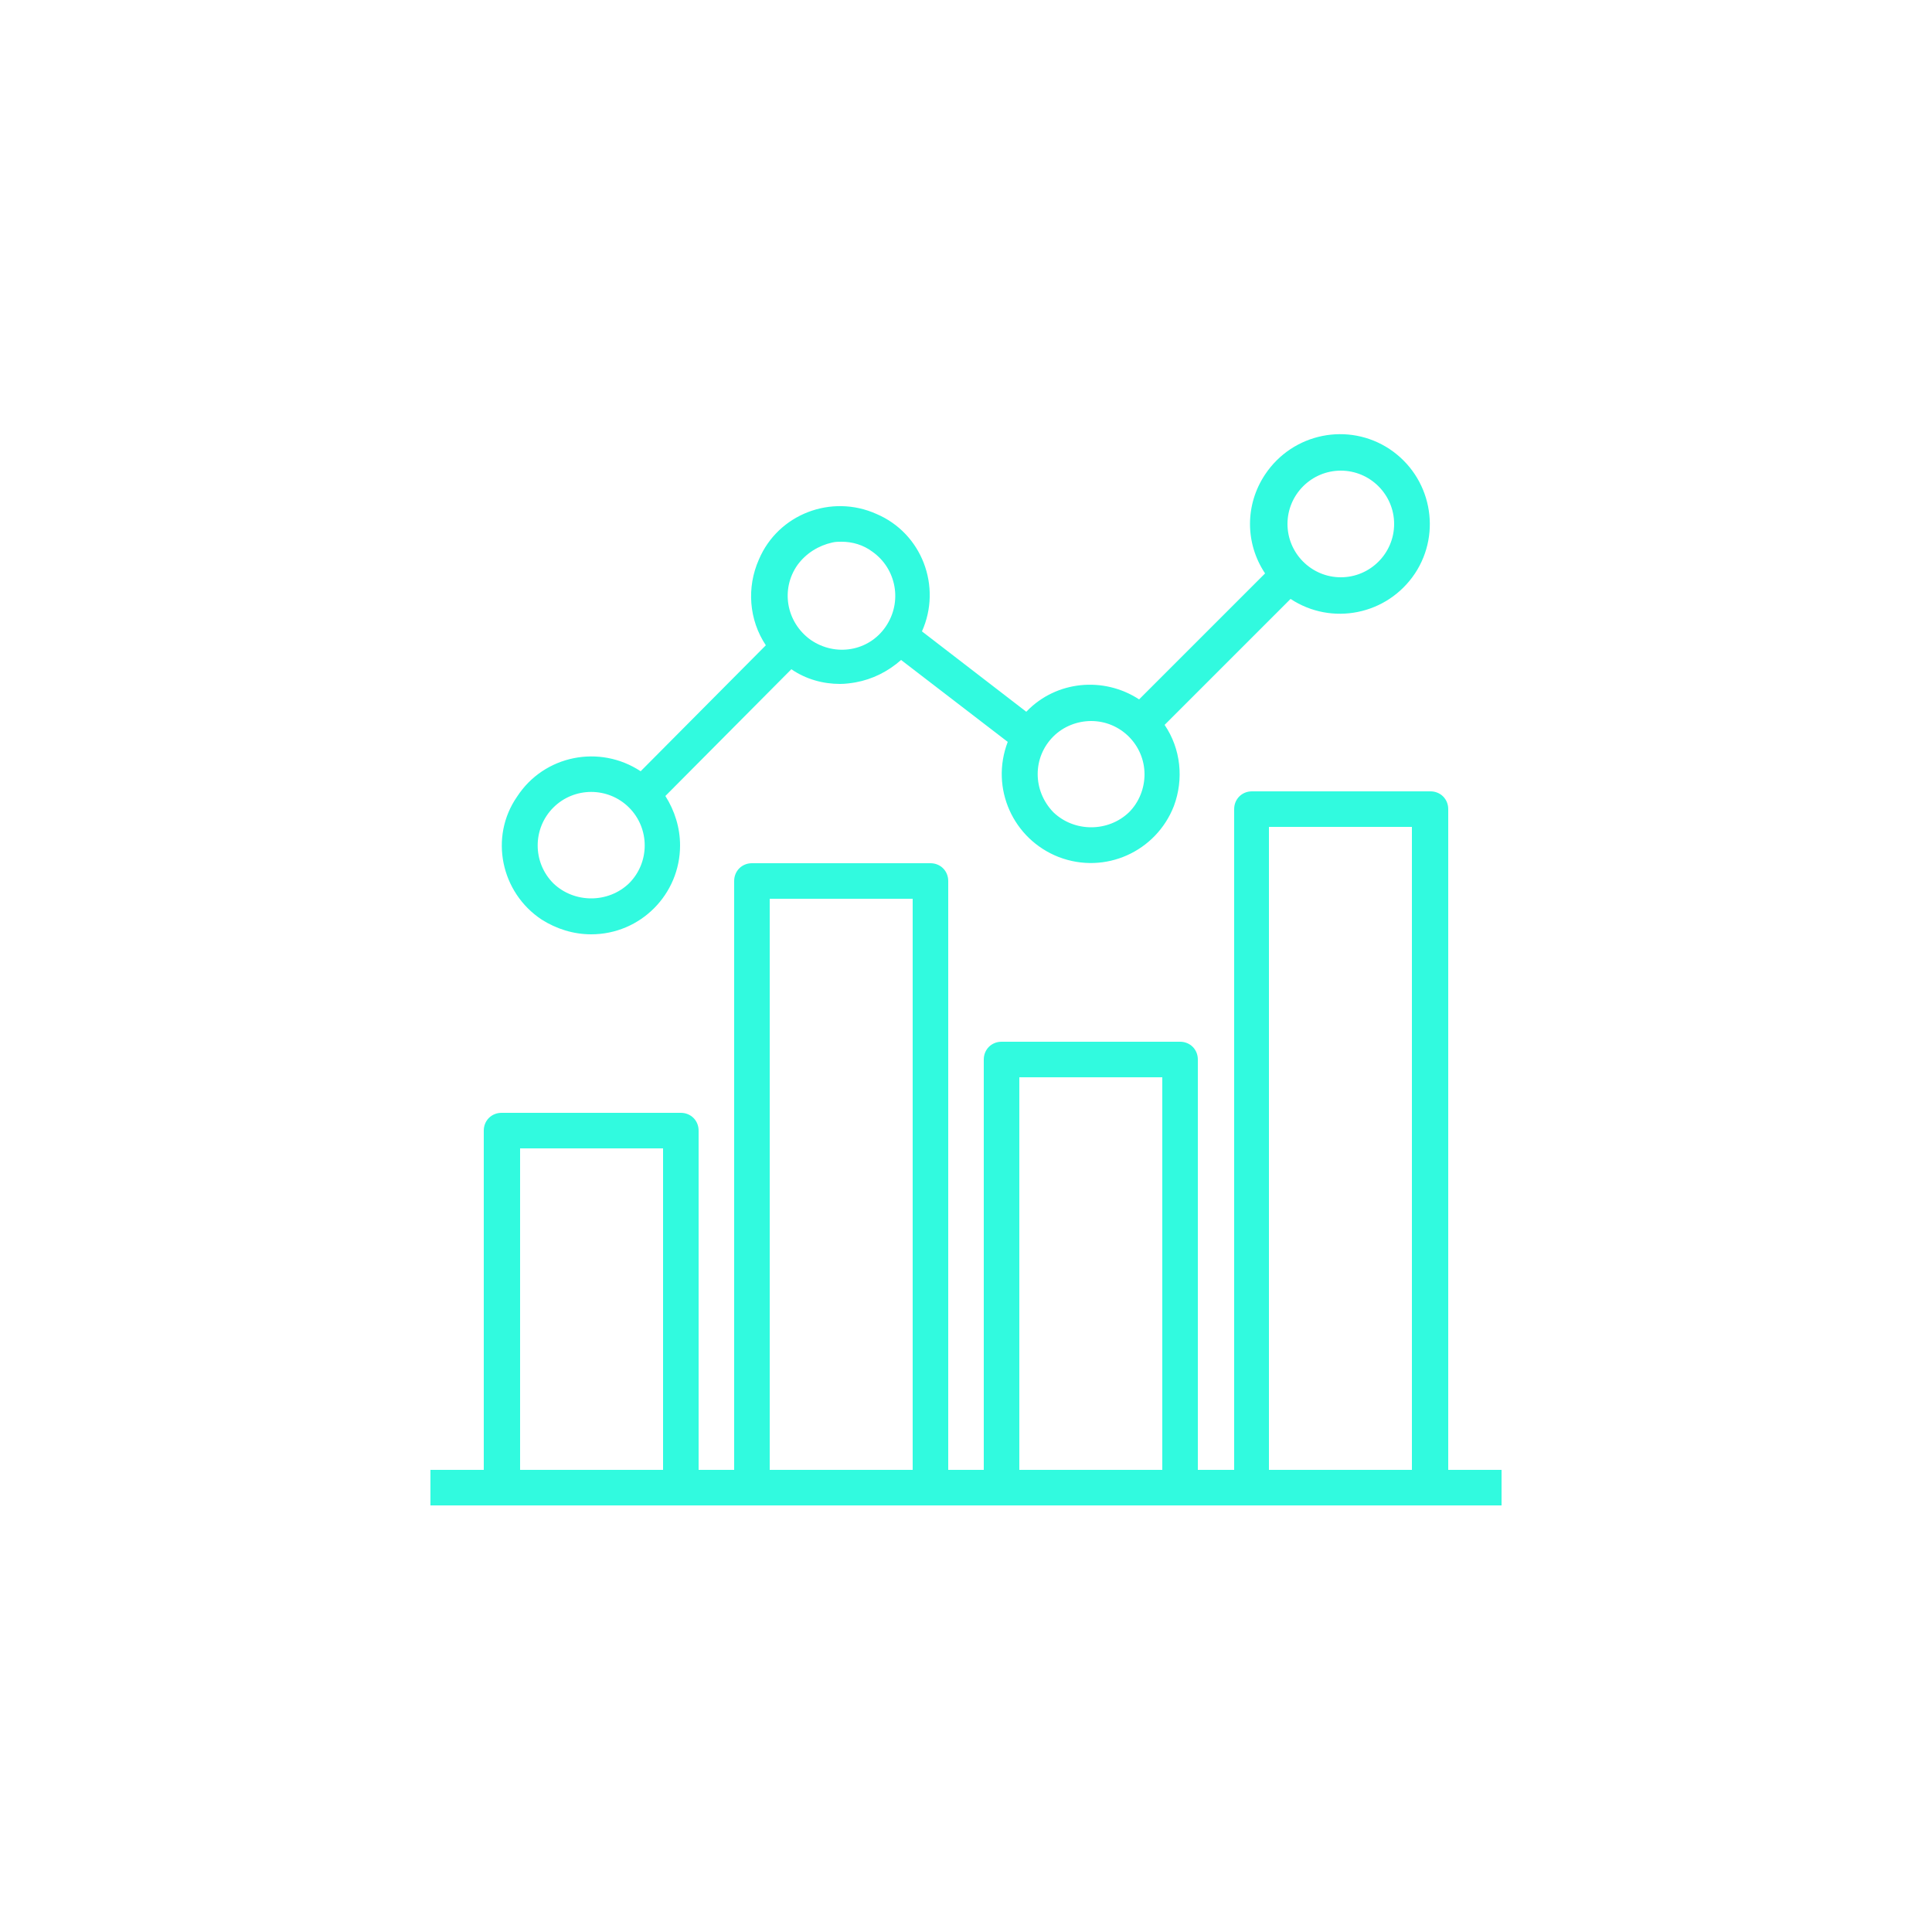
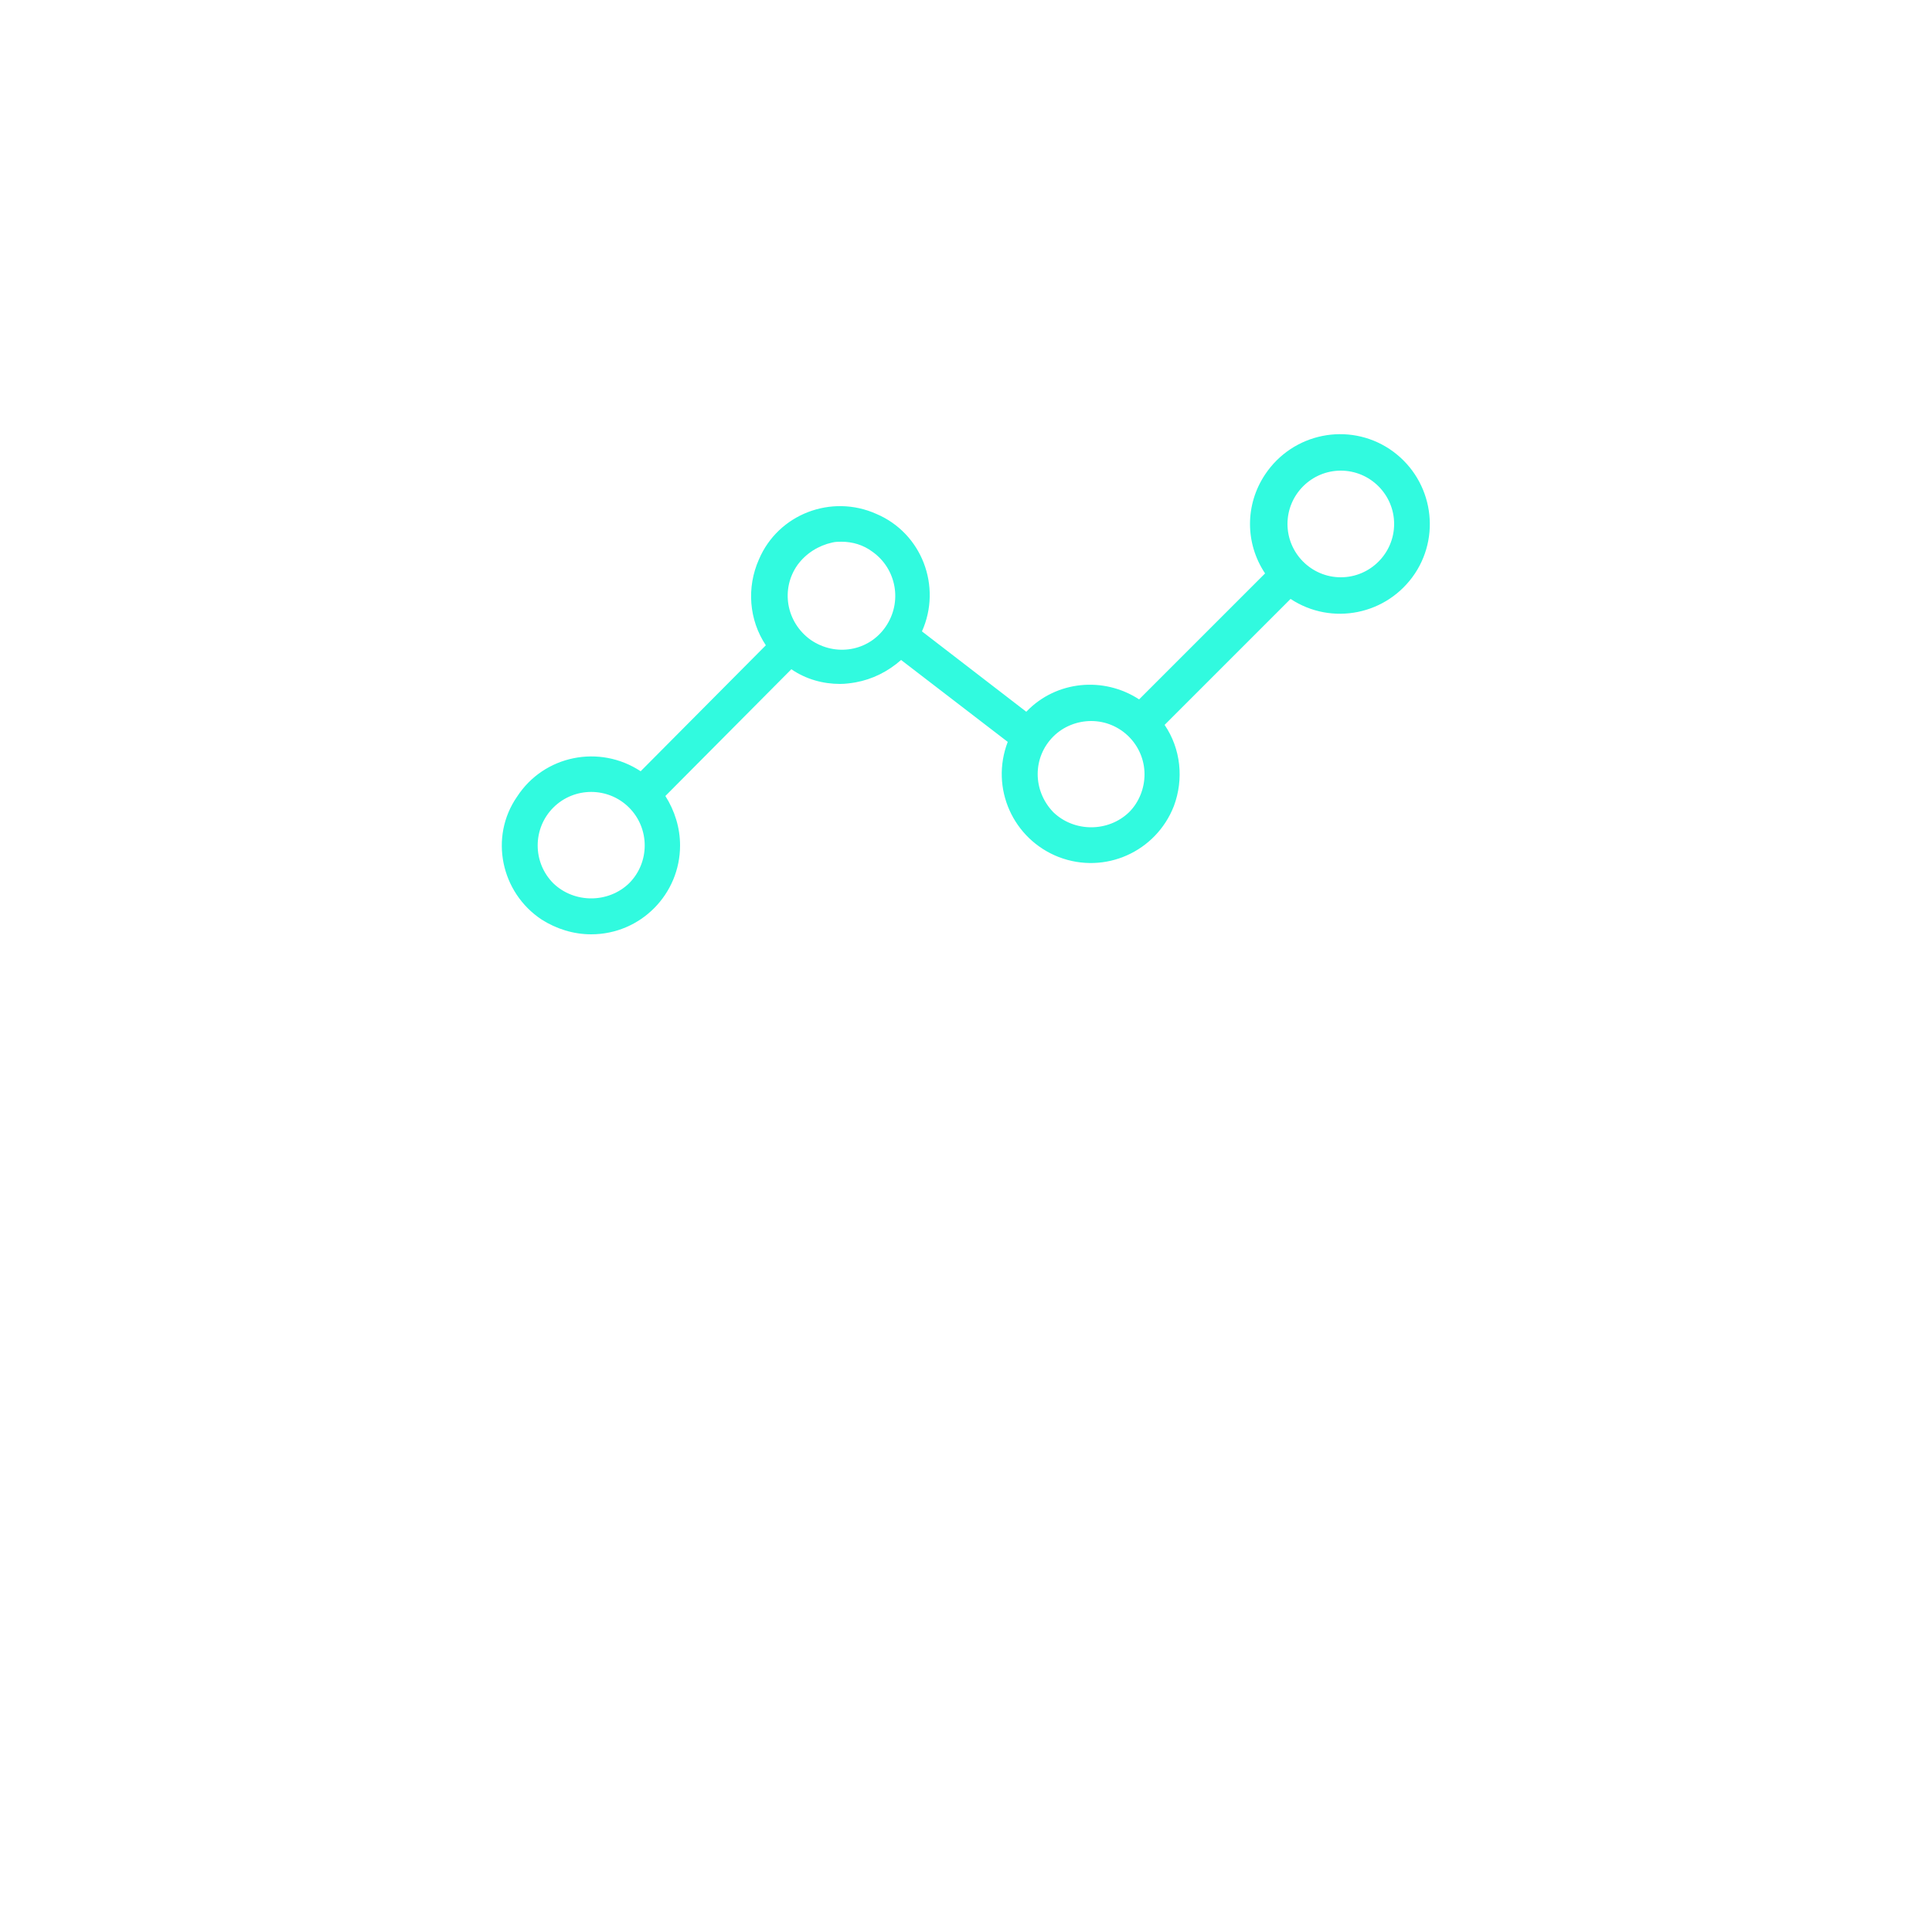
<svg xmlns="http://www.w3.org/2000/svg" id="Layer_1" x="0px" y="0px" viewBox="0 0 250 250" style="enable-background:new 0 0 250 250;" xml:space="preserve">
  <g>
    <g>
      <g>
-         <path style="fill:#31FADF;" d="M187.4,190.2v-85.5c0-1.3-1-2.3-2.3-2.3H162c-1.3,0-2.3,1-2.3,2.3v85.5H155v-53.1     c0-1.3-1-2.3-2.3-2.3h-23.1c-1.3,0-2.3,1-2.3,2.3v53.1h-4.6V114c0-1.3-1-2.3-2.3-2.3H97.3c-1.3,0-2.3,1-2.3,2.3v76.2h-4.6v-43.9     c0-1.3-1-2.3-2.3-2.3H64.9c-1.3,0-2.3,1-2.3,2.3v43.9h-6.9v4.6h138.6v-4.6H187.4z M85.7,190.2H67.3v-41.6h18.5V190.2z      M118.1,190.2H99.6v-73.9h18.5V190.2z M150.4,190.2h-18.5v-50.8h18.5V190.2z M182.7,190.2h-18.5v-83.2h18.5V190.2z" />
        <path style="fill:#31FADF;" d="M70.1,119c1.9,1.2,4.1,1.9,6.4,1.9c6.4,0,11.5-5.2,11.5-11.5c0-2.3-0.7-4.5-1.9-6.4l16.3-16.4     c1.9,1.3,4.1,1.9,6.3,1.9c0.7,0,1.4-0.1,2-0.2c2.2-0.4,4.2-1.4,5.9-2.9L130.4,96c-2.3,6,0.7,12.6,6.6,14.9     c6,2.3,12.6-0.7,14.9-6.6c1.3-3.5,0.9-7.4-1.2-10.5l16.3-16.3c5.3,3.5,12.5,2.1,16.1-3.3c3.5-5.3,2.1-12.5-3.3-16.1     c-5.3-3.5-12.5-2.1-16.1,3.3c-2.6,3.9-2.6,8.9,0,12.8l-16.3,16.3c-4.6-3-10.7-2.4-14.5,1.5c0,0-0.1,0.1-0.1,0.1l-13.5-10.4     c2.6-5.8,0-12.7-5.9-15.2c-5.8-2.6-12.7,0-15.2,5.9c-1.6,3.6-1.3,7.8,0.9,11.1L82.9,99.8c-5.3-3.5-12.5-2.1-16,3.3     C63.3,108.3,64.8,115.5,70.1,119z M173.5,60.9c3.8,0,6.9,3.1,6.9,6.9s-3.1,6.9-6.9,6.9c-3.8,0-6.9-3.1-6.9-6.9     S169.7,60.9,173.5,60.9z M136.3,95.3c1.3-1.3,3.1-2,4.9-2c3.8,0,6.9,3.1,6.9,6.9c0,1.8-0.7,3.6-2,4.9c-2.7,2.6-7.1,2.6-9.8,0     C133.6,102.3,133.6,98,136.3,95.3z M103.2,73.1C103.2,73.1,103.2,73.1,103.2,73.1c1.1-1.5,2.7-2.5,4.5-2.9     c0.4-0.1,0.8-0.1,1.2-0.1c1.4,0,2.8,0.4,4,1.3c3.1,2.2,3.9,6.5,1.7,9.7s-6.5,3.9-9.7,1.7C101.7,80.5,101,76.2,103.2,73.1z      M71.6,104.5C71.6,104.5,71.6,104.5,71.6,104.5c2.7-2.7,7.1-2.7,9.8,0c2.7,2.7,2.7,7.1,0,9.8c-2.7,2.6-7.1,2.6-9.8,0     C68.9,111.6,68.9,107.2,71.6,104.5z" />
      </g>
    </g>
  </g>
</svg>